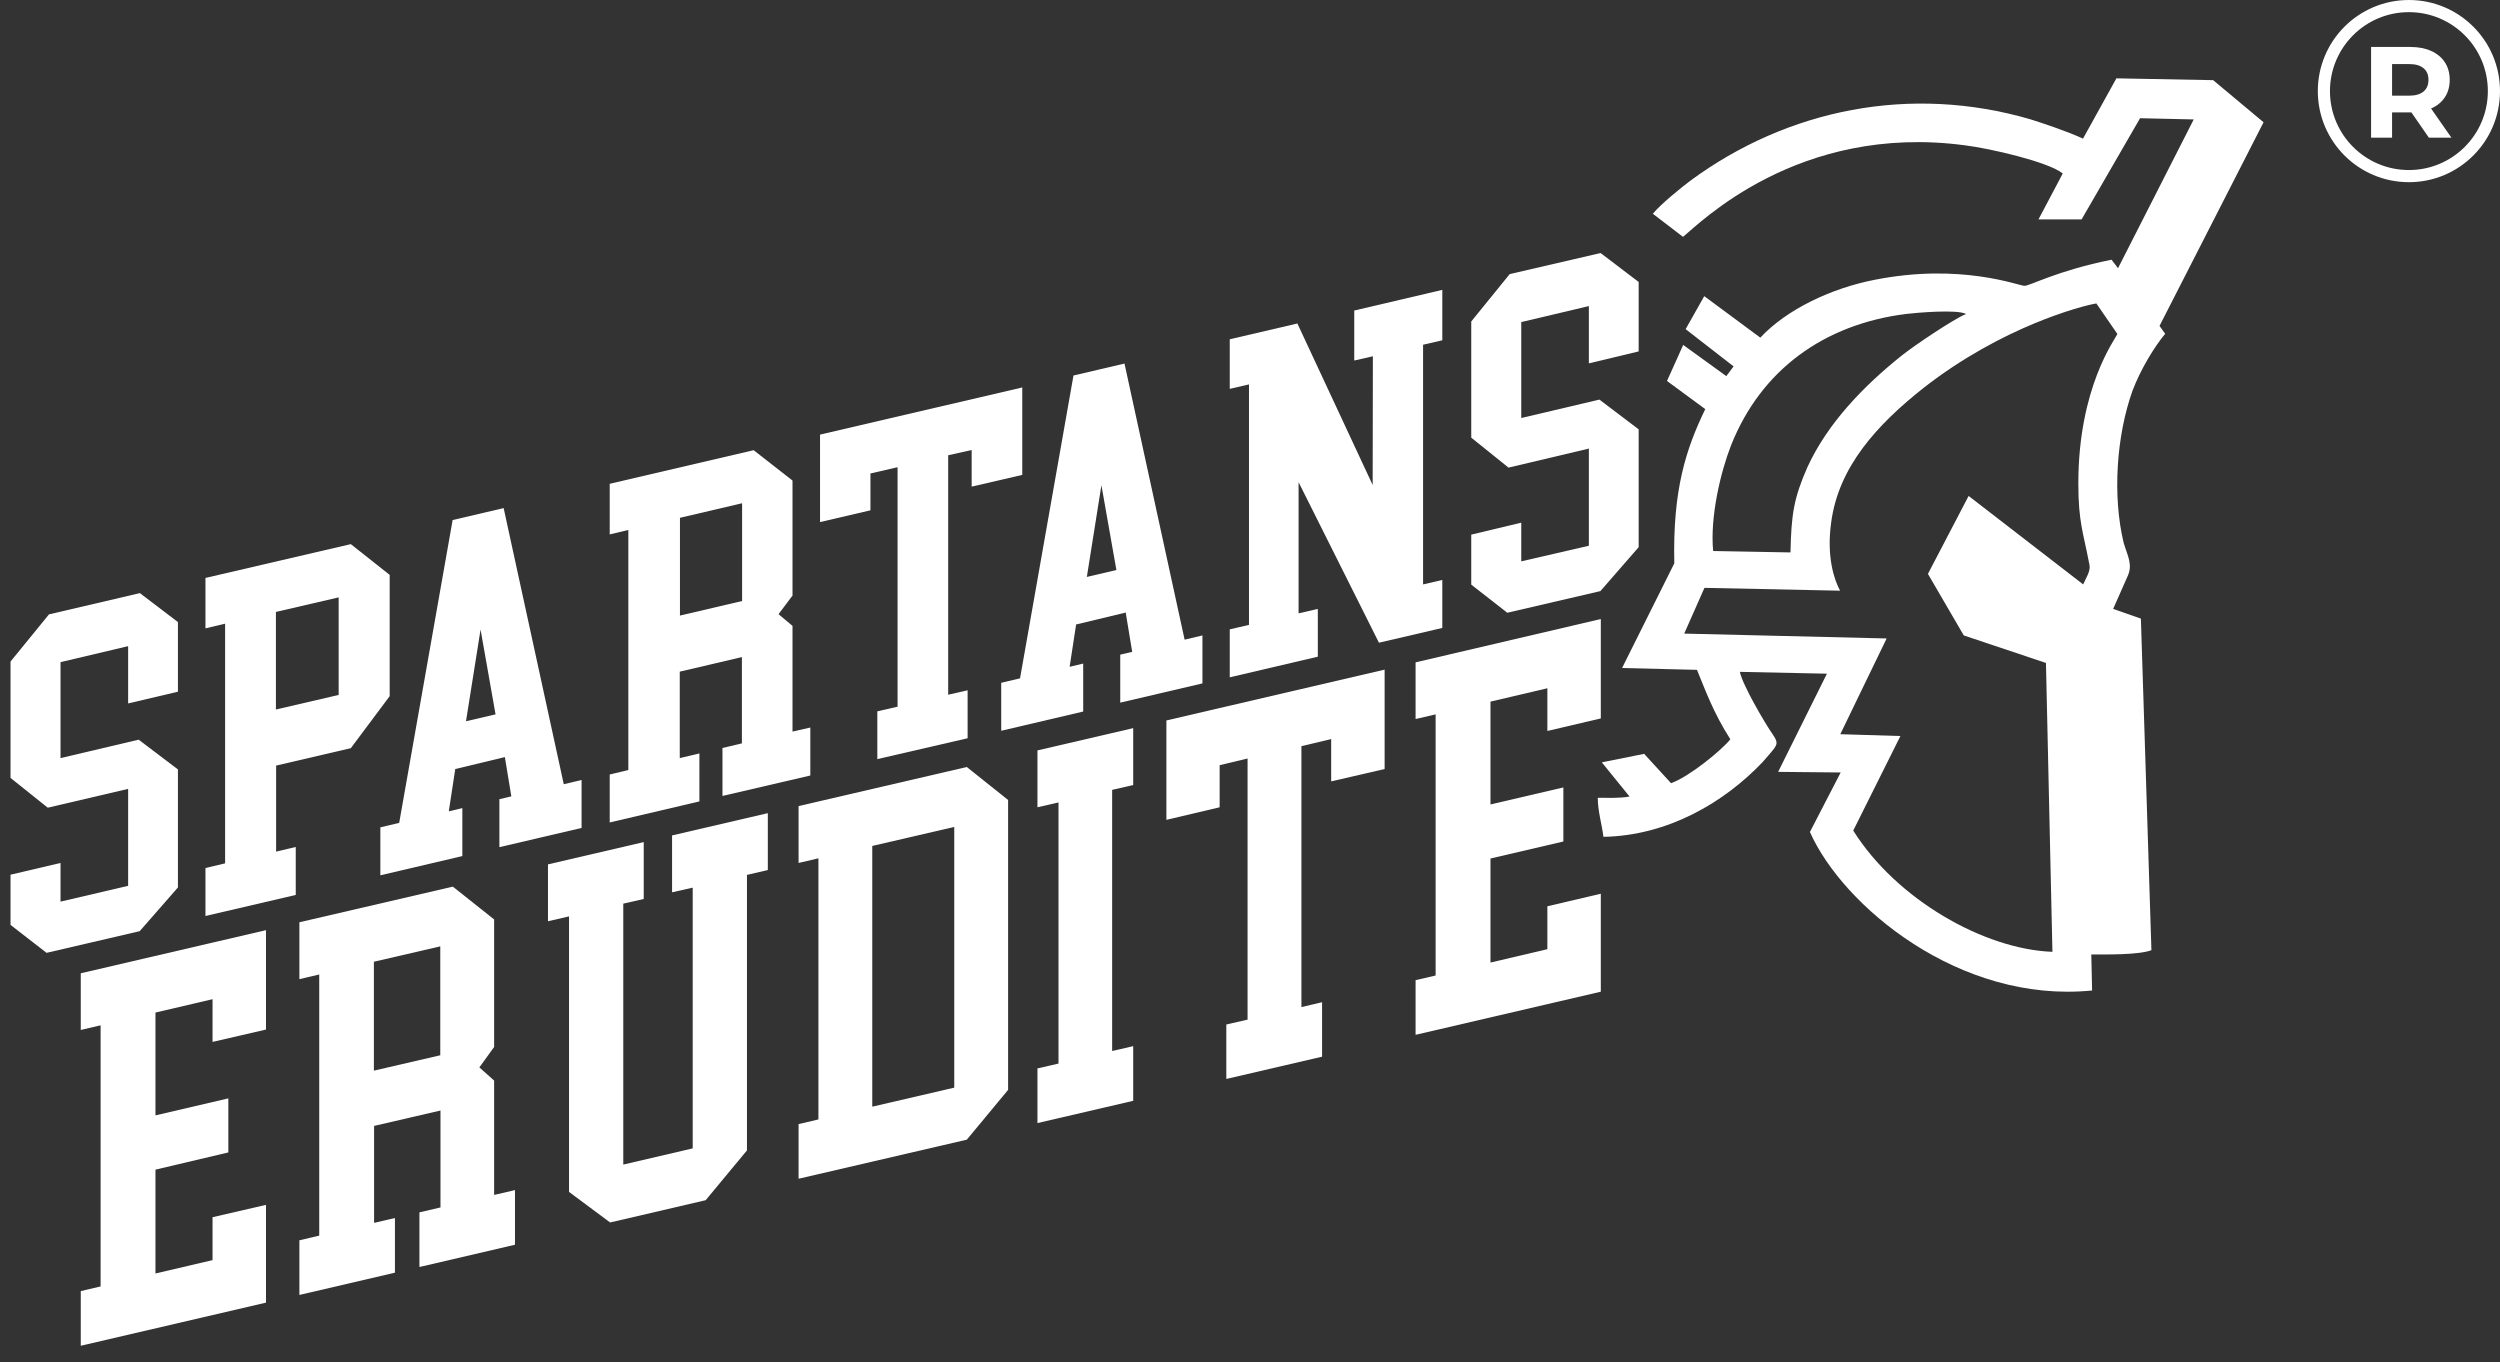
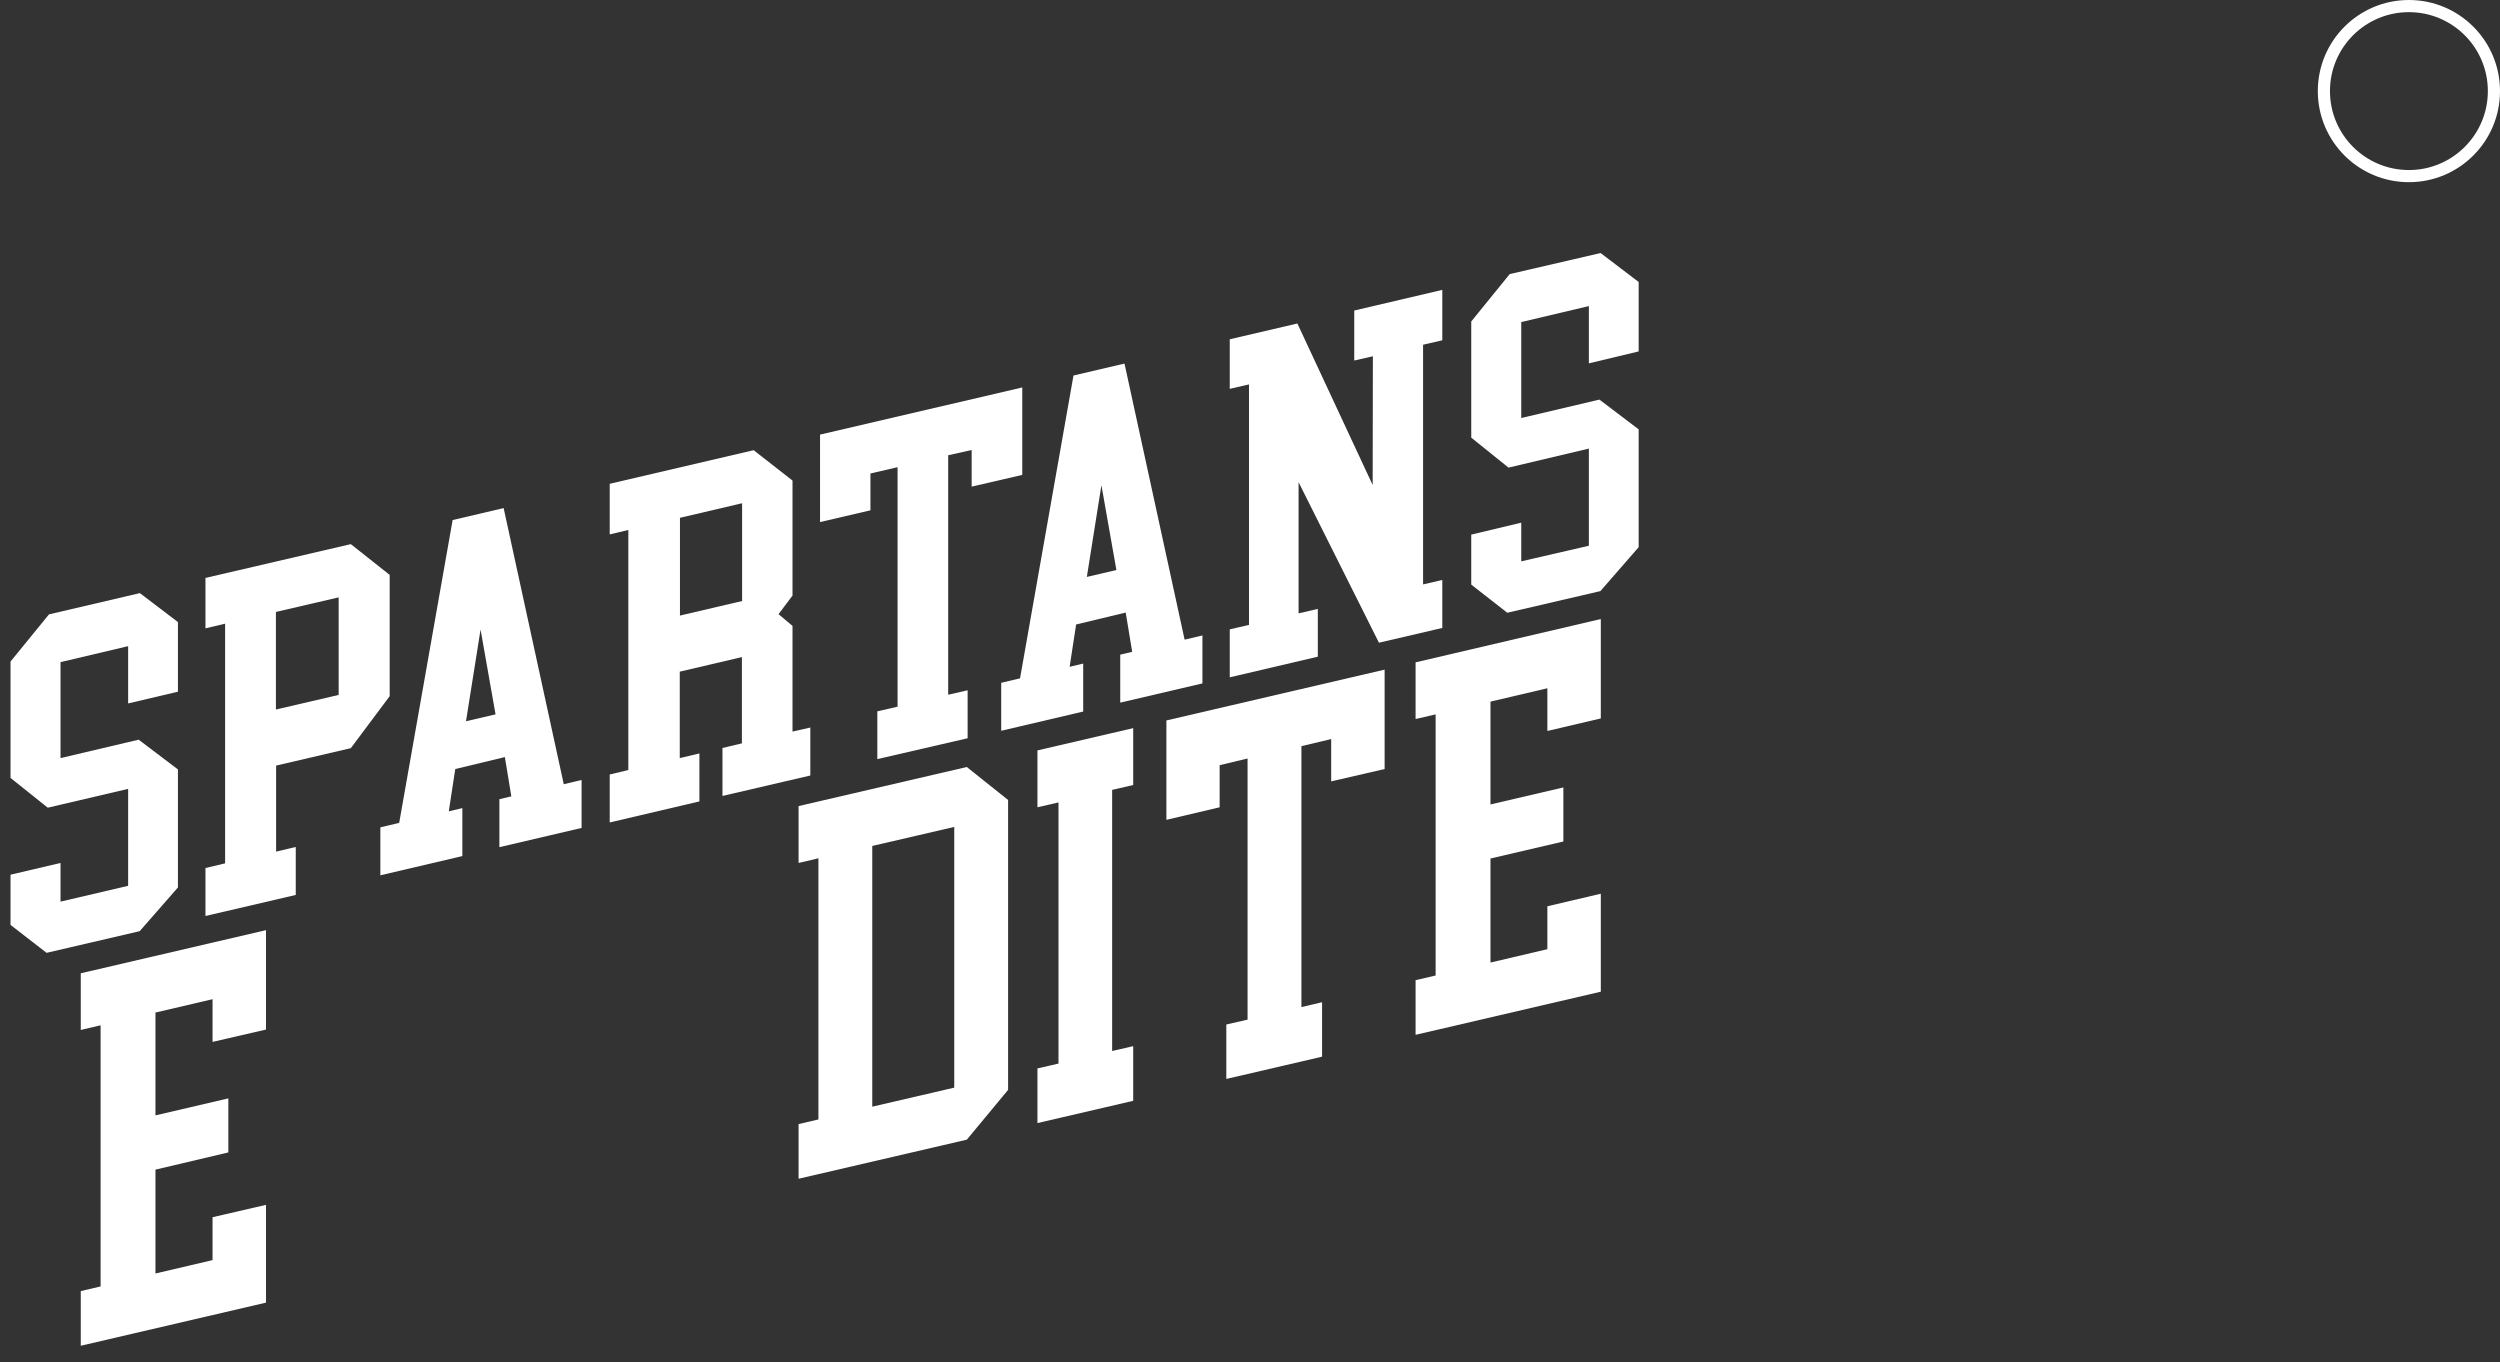
<svg xmlns="http://www.w3.org/2000/svg" width="1235" height="673" viewBox="0 0 1235 673" fill="none">
  <rect x="0" y="0" width="1235" height="673" fill="#333333" stroke="none" />
-   <path fill-rule="evenodd" clip-rule="evenodd" d="M909 291.799C906.2 286.699 902.2 275.199 904.6 258.099C908.2 230.699 927.1 209.899 950.4 191.499C989 161.399 1028.3 151.099 1035.6 149.899L1046 164.999C1044.8 167.699 1026.7 191.499 1026.7 238.799C1026.7 257.799 1029.1 262.899 1031.9 277.599C1032.3 279.399 1032.7 280.599 1031.5 283.599L1029.1 288.699L972.5 244.999L952.4 283.499L970.1 313.899L1010.7 327.499L1013.9 470.199C980.2 468.999 936.8 444.299 915.5 410.299L938.8 363.599L909.1 362.699L932 315.399L832 312.999L842 290.399L909 291.799ZM846.3 272.199C844.7 255.599 849.9 233.399 855.1 220.099C870 182.499 901.3 160.199 941.5 155.099C946.7 154.499 966.8 152.699 971.2 155.099C964.8 157.799 945.5 170.799 939.5 175.599C920.6 190.699 902.9 208.999 892.9 230.699C886.1 246.099 884.9 254.199 884.5 272.899L846.3 272.199ZM1007 108.399H1028.3L1057.2 58.399L1083.7 58.999L1046.3 132.499L1043.1 128.299C1016.2 133.699 1002.9 141.199 1000.1 141.199C997.3 141.199 968.8 129.799 926.2 138.199C904.5 142.399 882.4 152.999 869.6 166.799L841.9 146.299L832.7 162.599L856.4 180.999L852.8 185.799L831.5 170.399L823.5 188.199L842.4 202.099C832.8 221.999 826.3 241.899 827.1 278.299L801.3 329.999L838.3 330.899C842.3 340.499 846.3 351.999 854.8 365.199C850.8 370.299 834.7 383.599 825.5 386.899L812.2 372.399L791.3 376.599L805 393.499C799.8 394.399 794.6 394.099 789.3 394.099C789.3 400.699 791.3 406.999 792.1 413.399C824.2 412.799 852 396.199 870.8 376.399C875.2 371.299 877.6 368.899 877.6 367.099C877.6 365.599 876.8 364.399 875.6 362.599C872 357.499 860.7 338.199 859.5 331.899L902.5 332.799L878.4 381.299L909.3 381.599L894.1 410.999C910.2 447.399 968 495.899 1033.5 489.299L1033.1 471.499C1040.3 471.499 1056.4 471.799 1062.8 469.399L1057.6 305.599L1043.9 300.799L1050.7 285.399C1053.9 279.099 1051.1 274.899 1049.1 268.199C1043.5 244.999 1045.5 215.199 1053.5 192.899C1057.5 182.399 1064.3 171.199 1069.6 164.899L1066.8 160.999L1118.2 60.399L1093.3 39.599L1045.5 38.699L1029 68.499C1021.4 64.899 1007.7 60.399 1002.9 58.899C943.8 41.699 883.2 53.799 835 89.299C831 92.299 820.5 100.699 816.5 105.599L831.4 116.999C839 110.999 888 60.699 970.8 71.799C982.9 73.299 1011.8 79.899 1019 85.699L1007 108.399Z" fill="white" />
  <path d="M712.5 310.199V286.499L703 288.699V170.299L712.5 168.099V143.199L669 153.399V178.099L678.2 175.999L678.1 239.599L640.9 159.799L607.5 167.599V192.099L617 189.899V308.699L607.5 310.899V334.599L651 324.399V300.799L641.5 302.999V238.199L681.2 317.499L712.5 310.199Z" fill="white" />
  <path d="M443.4 349.098L433.4 351.398V374.998L478 364.698V340.998L468.4 343.198V224.898L480 222.298V240.398L505 234.598V191.398L405.1 214.698V257.898L430 252.098V233.898L443.4 230.798V349.098Z" fill="white" />
  <path d="M366.6 367.198L356.9 369.498V393.198L400.3 383.098V359.398L391.5 361.398V309.198L384.6 303.398L391.5 294.198V237.398L372.3 222.398L301.2 238.998V263.998L310.4 261.798V380.398L301.2 382.598V406.298L345.5 395.898V372.198L335.8 374.498V331.798L366.5 324.598V367.198H366.6ZM366.6 296.898L335.9 304.098V255.798L366.6 248.598V296.898Z" fill="white" />
  <path d="M224.9 379.9L221.7 400.8L228.4 399.2V422.9L187.9 432.4V408.7L197.2 406.5L223.6 256.9L248.8 251L278.5 387.4L287.3 385.3V409L246.7 418.5V394.8L252.6 393.4L249.4 374L224.9 379.9ZM244.8 352.9L237.4 311L230.2 356.3L244.8 352.9Z" fill="white" />
  <path d="M101.5 285.499V310.399L111.2 308.099V426.499L101.5 428.799V452.499L146.1 442.099V418.399L136.4 420.699V378.199L173.3 369.599L192.5 343.899V283.999L173.3 268.799L101.5 285.499ZM167.3 343.299L136.3 350.499V302.299L167.3 295.099V343.299Z" fill="white" />
  <path d="M24.2 303.5L5.2 326.8V384.3L23.6 399L63.3 389.7V437.6L29.9 445.4V426.3L5.2 432.1V456.9L23 470.7L69 460L87.9 438.4V380.1L68.5 365.4L29.9 374.5V327.1L63.3 319.2V347.5L87.9 341.7V307.3L69.1 293L24.2 303.5Z" fill="white" />
  <path d="M616.3 503.699L605.8 506.099V532.999L653.1 521.999V495.099L642.9 497.499V368.599L657.6 365.099V385.999L684 379.899V330.799L576.2 355.899V404.999L602.5 398.799V377.999L616.3 374.699V503.699Z" fill="white" />
  <path d="M522.9 396.399L512.5 398.799V370.699L559.8 359.699V387.799L549.4 390.199V519.199L559.8 516.799V543.799L512.5 554.799V527.799L522.9 525.399V396.399Z" fill="white" />
  <path d="M394.5 398.198V426.298L404.3 423.998V552.998L394.5 555.298V582.298L477.6 562.998L498 538.398V395.198L477.6 378.898L394.5 398.198ZM471.4 537.298L430.9 546.698V417.898L471.4 408.498V537.298Z" fill="white" />
-   <path d="M342.2 567.299V438.499L332 440.799V412.699L379.3 401.699V429.799L369 432.199V568.299L348.6 592.899L301.4 603.899L281.1 588.799V452.699L270.7 455.099V426.999L318 415.999V444.099L307.9 446.399V575.299L342.2 567.299Z" fill="white" />
-   <path d="M217.5 596.5L207.2 598.9V625.9L254.4 614.9V587.9L244.1 590.3V533.8L236.8 527.3L244.1 517.2V454.2L223.7 438L147.9 455.6V483.7L157.7 481.4V610.4L147.9 612.7V639.7L195.1 628.7V601.7L184.8 604.1V556.2L217.6 548.6V596.5H217.5ZM217.5 521.3L184.7 528.9V475.1L217.5 467.5V521.3Z" fill="white" />
  <path d="M76.8 629.1V577.8L112.8 569.3V542.6L76.8 551V500.2L105 493.6V514.7L131.4 508.6V459.5L39.9 480.8V508.8L49.7 506.5V635.5L39.9 637.8V664.8L131.4 643.5V595.2L105 601.3V622.5L76.8 629.1Z" fill="white" />
  <path d="M531.6 308.5L528.4 329.4L535.1 327.8V351.5L494.6 361V337.3L503.9 335.1L530.3 185.5L555.5 179.6L585.2 316L594 313.9V337.6L553.4 347.1V323.4L559.3 322L556.1 302.6L531.6 308.5ZM551.5 281.6L544.1 239.7L536.9 285L551.5 281.6Z" fill="white" />
  <path d="M745.8 135.4L726.8 158.8V216.2L745.2 231L784.9 221.6V269.6L751.5 277.3V258.2L726.8 264.1V288.8L744.6 302.7L790.6 292L809.5 270.3V212.1L790.1 197.4L751.5 206.5V159.1L784.9 151.2V179.5L809.5 173.6V139.3L790.7 125L745.8 135.4Z" fill="white" />
  <path d="M736.3 475.499V424.099L772.3 415.699V388.999L736.3 397.399V346.599L764.4 339.999V361.099L790.8 354.899V305.799L699.3 327.199V355.199L709.2 352.899V481.899L699.3 484.199V511.199L790.8 489.899V441.499L764.4 447.699V468.899L736.3 475.499Z" fill="white" />
  <circle cx="1190" cy="45" r="42" stroke="white" stroke-width="6" />
-   <path d="M1199.86 68L1191.22 55.52H1190.7H1181.68V68H1171.31V23.2H1190.7C1194.67 23.2 1198.11 23.861 1201.01 25.184C1203.95 26.507 1206.21 28.384 1207.79 30.816C1209.37 33.248 1210.16 36.128 1210.16 39.456C1210.16 42.784 1209.35 45.664 1207.73 48.096C1206.15 50.485 1203.89 52.32 1200.94 53.6L1210.99 68H1199.86ZM1199.66 39.456C1199.66 36.939 1198.85 35.019 1197.23 33.696C1195.61 32.331 1193.24 31.648 1190.13 31.648H1181.68V47.264H1190.13C1193.24 47.264 1195.61 46.581 1197.23 45.216C1198.85 43.851 1199.66 41.931 1199.66 39.456Z" fill="white" />
</svg>